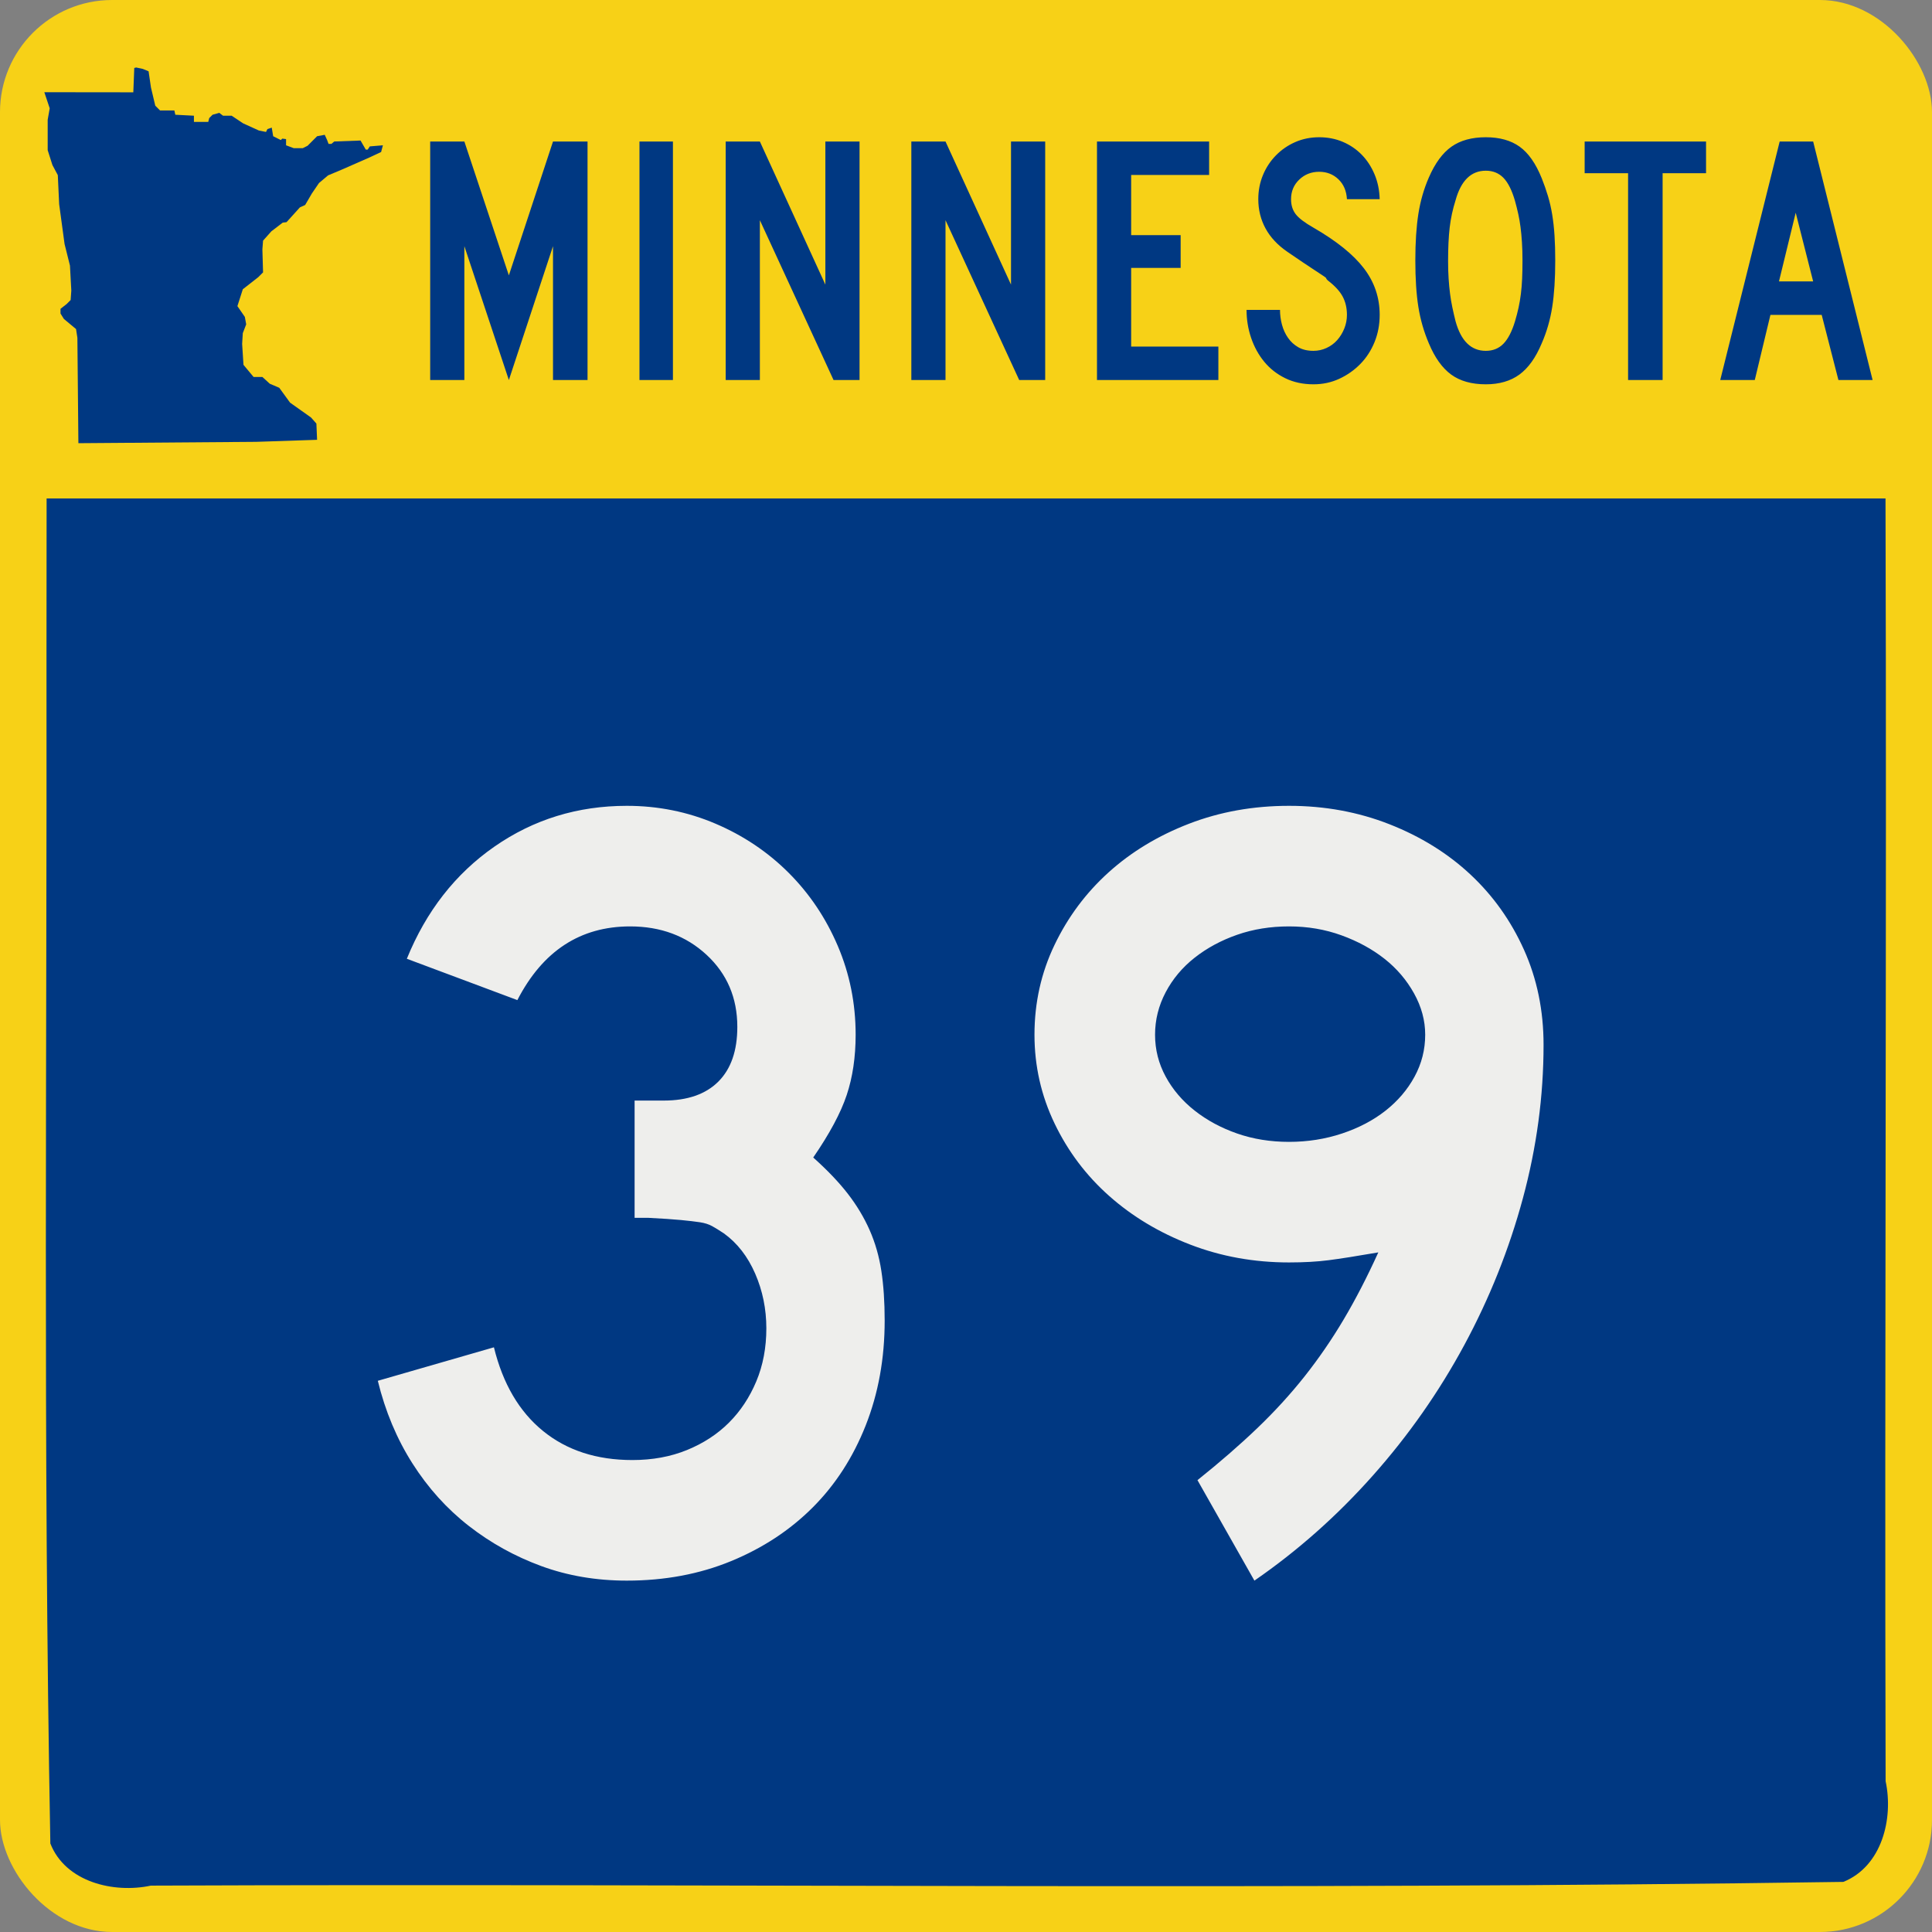
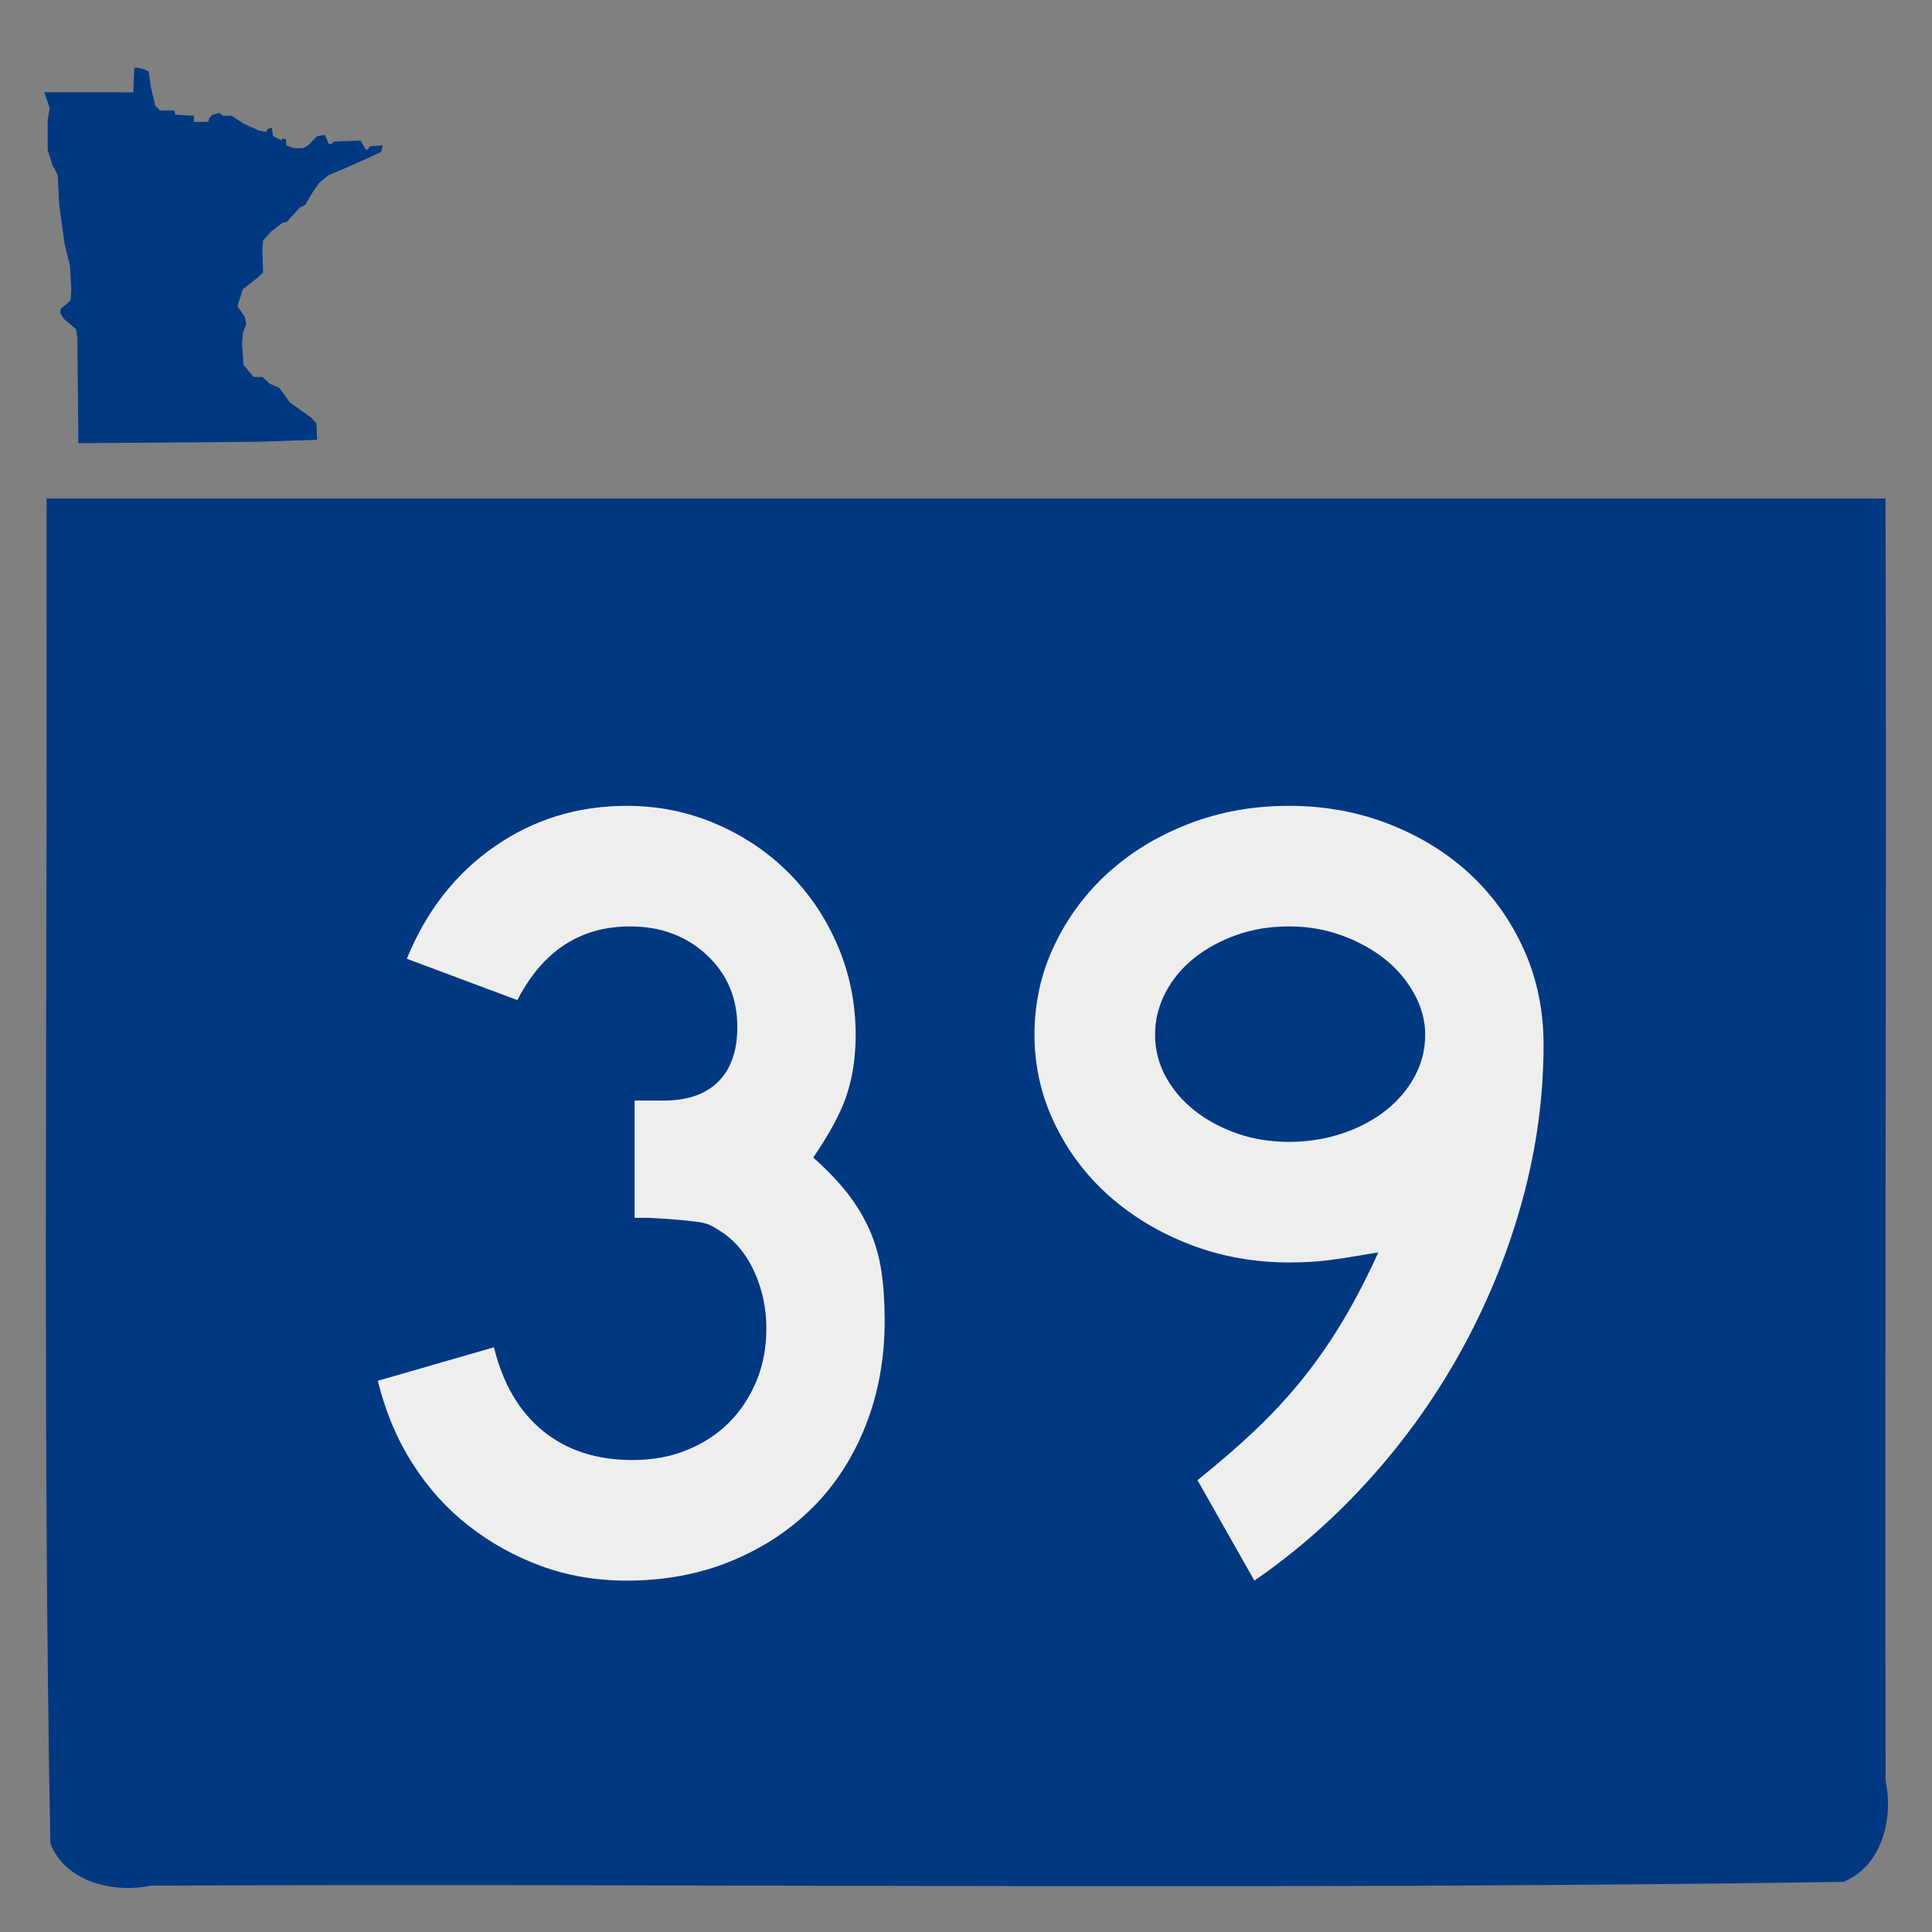
<svg xmlns="http://www.w3.org/2000/svg" xmlns:ns1="http://sodipodi.sourceforge.net/DTD/sodipodi-0.dtd" xmlns:ns2="http://www.inkscape.org/namespaces/inkscape" version="1.0" width="500" height="500" id="svg1489" ns1:version="0.32" ns2:version="0.44.1" ns1:docname="MN-39.svg" ns1:docbase="C:\Documents and Settings\onsons\My Documents\Wikipedia\Minnesota">
  <rect width="100%" height="100%" fill="#808080" stroke="none" />
  <ns1:namedview ns2:window-height="573" ns2:window-width="853" ns2:pageshadow="2" ns2:pageopacity="0.0" guidetolerance="10.0" gridtolerance="10.0" objecttolerance="10.0" borderopacity="1.0" bordercolor="#666666" pagecolor="#ffffff" id="base" ns2:zoom="0.64" ns2:cx="-66.71752" ns2:cy="217.90306" ns2:window-x="1280" ns2:window-y="434" ns2:current-layer="svg1489" />
  <defs id="defs1492" />
  <g id="g1874">
-     <rect id="yellow_ground" style="color:black;fill:#f7d117;fill-opacity:1;fill-rule:nonzero;stroke:none;stroke-width:5.173;stroke-linecap:round;stroke-linejoin:miter;marker:none;marker-start:none;marker-mid:none;marker-end:none;stroke-miterlimit:4;stroke-dasharray:none;stroke-dashoffset:0;stroke-opacity:1;visibility:visible;display:inline;overflow:visible" y="0" x="0" ry="29.018" rx="29.018" height="500" width="500" />
    <path id="blue_heart" d="M 12.031,168.938 C 12.183,271.643 11.12,374.457 13.031,477.094 C 16.945,487.102 29.465,490.047 39.031,487.998 C 185.032,487.409 331.115,489.212 477.062,487.031 C 487.06,482.99 490.062,470.626 487.997,460.969 C 487.699,350.313 488.306,239.656 487.969,129 C 329.333,129 170.698,129 12.062,129 C 12.052,142.312 12.042,155.625 12.031,168.938 z " style="color:black;fill:#003882;fill-opacity:1;fill-rule:nonzero;stroke:none;stroke-width:5.173;stroke-linecap:round;stroke-linejoin:miter;marker:none;marker-start:none;marker-mid:none;marker-end:none;stroke-miterlimit:4;stroke-dasharray:none;stroke-dashoffset:0;stroke-opacity:1;visibility:visible;display:inline;overflow:visible" />
    <path style="fill:#003882;fill-opacity:1" d="M 18.456,75.203 L 18.106,68.739 L 16.709,63.148 L 15.311,52.84 L 14.961,45.327 L 13.564,42.706 L 12.341,38.863 L 12.341,31 L 12.865,28.03 L 11.473,23.864 L 34.501,23.891 L 34.748,17.59 L 35.242,17.467 L 36.971,17.838 L 38.454,18.455 L 39.072,22.656 L 40.184,27.35 L 41.419,28.586 L 45.125,28.586 L 45.372,29.698 L 50.19,29.945 L 50.19,31.551 L 53.897,31.551 L 54.144,30.562 L 55.009,29.698 L 56.738,29.203 L 57.726,29.945 L 59.95,29.945 L 62.915,31.921 L 66.992,33.774 L 68.845,34.145 L 69.216,33.404 L 70.328,33.033 L 70.698,35.257 L 72.675,36.245 L 73.046,35.875 L 74.034,35.998 L 74.034,37.604 L 76.011,38.345 L 78.358,38.345 L 79.593,37.728 L 82.064,35.257 L 84.041,34.886 L 84.659,36.245 L 85.029,37.234 L 85.77,37.234 L 86.512,36.616 L 93.306,36.369 L 94.665,38.716 L 95.16,38.716 L 95.705,37.887 L 99.098,37.604 L 98.63,39.346 L 95.62,40.75 L 88.555,43.854 L 84.906,45.387 L 82.558,47.364 L 80.705,50.082 L 78.976,53.047 L 77.617,53.665 L 74.158,57.494 L 73.169,57.618 L 70.233,59.86 L 68.081,62.276 L 67.906,64.546 L 68.08,70.49 L 66.859,71.713 L 62.841,74.856 L 61.441,79.225 L 63.365,82.013 L 63.716,83.939 L 62.838,86.211 L 62.665,89.008 L 63.014,94.422 L 65.632,97.56 L 67.906,97.56 L 69.824,99.312 L 72.272,100.356 L 75.068,104.203 L 80.484,108.042 L 81.883,109.618 L 82.062,113.823 L 66.329,114.347 L 20.286,114.698 L 20.028,87.433 L 19.679,85.162 L 16.534,82.541 L 15.66,81.143 L 15.66,79.92 L 17.233,78.697 L 18.281,77.649 L 18.456,75.203 z " id="blue_state_gylph" />
-     <path id="blue_state_name" d="M 143.117,98.353 L 143.117,63.711 L 131.693,98.353 L 120.177,63.711 L 120.177,98.353 L 111.331,98.353 L 111.331,36.623 L 120.177,36.623 L 131.693,71.266 L 143.117,36.623 L 152.055,36.623 L 152.055,98.353 L 143.117,98.353 z M 165.494,98.353 L 165.494,36.623 L 174.154,36.623 L 174.154,98.353 L 165.494,98.353 z M 215.724,98.353 L 196.653,56.985 L 196.653,98.353 L 187.808,98.353 L 187.808,36.623 L 196.653,36.623 L 213.604,73.661 L 213.604,36.623 L 222.45,36.623 L 222.45,98.353 L 215.724,98.353 z M 263.769,98.353 L 244.698,56.985 L 244.698,98.353 L 235.853,98.353 L 235.853,36.623 L 244.698,36.623 L 261.649,73.661 L 261.649,36.623 L 270.495,36.623 L 270.495,98.353 L 263.769,98.353 z M 283.898,98.353 L 283.898,36.623 L 312.92,36.623 L 312.92,45.286 L 292.743,45.286 L 292.743,60.854 L 305.55,60.854 L 305.55,69.331 L 292.743,69.331 L 292.743,89.693 L 315.315,89.693 L 315.315,98.353 L 283.898,98.353 z M 357.062,81.491 C 357.062,84.011 356.617,86.36 355.727,88.54 C 354.836,90.72 353.608,92.609 352.042,94.206 C 350.476,95.803 348.664,97.077 346.606,98.029 C 344.548,98.982 342.321,99.458 339.925,99.458 C 337.222,99.458 334.796,98.936 332.647,97.892 C 330.498,96.848 328.687,95.435 327.212,93.655 C 325.738,91.874 324.602,89.816 323.803,87.482 C 323.005,85.147 322.606,82.721 322.606,80.204 L 331.265,80.204 C 331.265,81.493 331.434,82.768 331.772,84.026 C 332.109,85.285 332.631,86.421 333.338,87.435 C 334.044,88.449 334.935,89.263 336.01,89.877 C 337.085,90.491 338.39,90.798 339.925,90.798 C 341.093,90.798 342.214,90.552 343.289,90.061 C 344.364,89.57 345.286,88.895 346.053,88.034 C 346.821,87.174 347.435,86.176 347.895,85.04 C 348.355,83.904 348.585,82.721 348.585,81.491 C 348.585,79.711 348.217,78.13 347.48,76.748 C 346.743,75.367 345.454,73.969 343.611,72.556 C 343.304,72.249 343.181,72.08 343.243,72.049 C 343.305,72.018 343.121,71.849 342.691,71.543 C 342.26,71.236 341.354,70.637 339.972,69.746 C 338.589,68.855 336.332,67.335 333.2,65.187 C 330.682,63.466 328.794,61.454 327.534,59.15 C 326.275,56.847 325.645,54.313 325.645,51.55 C 325.645,49.339 326.044,47.266 326.843,45.331 C 327.641,43.397 328.762,41.692 330.205,40.218 C 331.649,38.744 333.323,37.592 335.227,36.763 C 337.131,35.933 339.189,35.519 341.399,35.518 C 343.61,35.519 345.653,35.918 347.527,36.716 C 349.4,37.515 351.027,38.621 352.409,40.034 C 353.79,41.447 354.896,43.137 355.725,45.102 C 356.555,47.067 357,49.217 357.062,51.55 L 348.585,51.55 C 348.463,49.4 347.727,47.681 346.375,46.391 C 345.024,45.102 343.365,44.457 341.399,44.457 C 339.372,44.457 337.653,45.132 336.241,46.484 C 334.828,47.835 334.122,49.524 334.122,51.55 C 334.122,53.086 334.521,54.375 335.32,55.419 C 336.118,56.463 337.653,57.63 339.925,58.92 C 345.884,62.359 350.23,65.86 352.963,69.423 C 355.696,72.985 357.062,77.008 357.062,81.491 L 357.062,81.491 z M 402.495,67.397 C 402.495,72.126 402.234,76.149 401.712,79.466 C 401.19,82.783 400.283,85.915 398.992,88.864 C 397.457,92.549 395.538,95.236 393.235,96.925 C 390.932,98.613 388.03,99.458 384.529,99.458 C 380.844,99.458 377.849,98.613 375.546,96.925 C 373.242,95.236 371.323,92.549 369.788,88.864 C 368.498,85.853 367.592,82.705 367.07,79.419 C 366.548,76.133 366.287,72.126 366.287,67.397 C 366.287,62.729 366.548,58.722 367.07,55.374 C 367.592,52.027 368.498,48.878 369.788,45.93 C 371.385,42.245 373.335,39.588 375.639,37.96 C 377.942,36.333 380.906,35.519 384.529,35.518 C 388.09,35.519 391.007,36.333 393.28,37.96 C 395.553,39.588 397.457,42.307 398.992,46.116 C 399.607,47.651 400.145,49.186 400.606,50.721 C 401.067,52.256 401.436,53.868 401.712,55.557 C 401.989,57.246 402.188,59.058 402.311,60.993 C 402.434,62.929 402.495,65.063 402.495,67.397 L 402.495,67.397 z M 394.018,67.397 C 394.018,65.676 393.972,64.11 393.88,62.697 C 393.789,61.285 393.666,59.98 393.512,58.782 C 393.358,57.584 393.159,56.433 392.913,55.328 C 392.668,54.223 392.391,53.117 392.084,52.012 C 391.285,49.247 390.287,47.25 389.089,46.021 C 387.892,44.793 386.372,44.178 384.529,44.178 C 380.72,44.178 378.11,46.728 376.699,51.826 C 375.96,54.16 375.453,56.509 375.178,58.873 C 374.902,61.238 374.764,64.14 374.764,67.58 C 374.764,69.238 374.81,70.759 374.902,72.141 C 374.994,73.524 375.117,74.814 375.27,76.012 C 375.424,77.209 375.624,78.392 375.869,79.558 C 376.115,80.725 376.391,81.923 376.699,83.15 C 378.11,88.249 380.72,90.798 384.529,90.798 C 386.372,90.798 387.892,90.184 389.089,88.955 C 390.287,87.726 391.285,85.791 392.084,83.15 C 392.451,81.923 392.758,80.741 393.005,79.605 C 393.251,78.469 393.451,77.287 393.604,76.058 C 393.756,74.829 393.864,73.524 393.925,72.141 C 393.987,70.759 394.018,69.177 394.018,67.397 L 394.018,67.397 z M 430.283,44.825 L 430.283,98.353 L 421.347,98.353 L 421.347,44.825 L 410.106,44.825 L 410.106,36.623 L 441.524,36.623 L 441.524,44.825 L 430.283,44.825 z M 475.783,98.353 L 471.453,81.491 L 458.185,81.491 L 454.134,98.353 L 445.196,98.353 L 460.581,36.623 L 469.243,36.623 L 484.629,98.353 L 475.783,98.353 z M 464.728,55.051 L 460.398,72.832 L 469.243,72.832 L 464.728,55.051 z " style="font-size:92.132px;font-style:normal;font-weight:normal;fill:#003882;fill-opacity:1;stroke:none;stroke-width:1px;stroke-linecap:butt;stroke-linejoin:miter;stroke-opacity:1;font-family:Roadgeek 2005 Series B" />
  </g>
  <path style="font-size:288.927px;font-style:normal;font-weight:normal;text-align:center;text-anchor:middle;fill:#eeeeec;fill-opacity:1;stroke:none;stroke-width:1px;stroke-linecap:butt;stroke-linejoin:miter;stroke-opacity:1;font-family:Roadgeek 2005 Series D" d="M 228.953,341.743 C 228.953,351.566 227.316,360.618 224.042,368.901 C 220.767,377.183 216.193,384.262 210.317,390.137 C 204.442,396.012 197.412,400.636 189.226,404.007 C 181.041,407.378 172.037,409.064 162.214,409.064 C 154.314,409.064 146.946,407.812 140.109,405.307 C 133.273,402.803 127.013,399.337 121.328,394.907 C 115.644,390.478 110.78,385.085 106.736,378.727 C 102.691,372.37 99.705,365.244 97.777,357.35 L 127.827,348.682 C 130.143,358.117 134.382,365.338 140.546,370.347 C 146.709,375.355 154.414,377.859 163.66,377.859 C 168.857,377.859 173.574,376.992 177.812,375.258 C 182.05,373.524 185.663,371.165 188.649,368.182 C 191.635,365.199 193.995,361.637 195.729,357.495 C 197.463,353.354 198.33,348.779 198.33,343.771 C 198.33,338.763 197.366,334.043 195.438,329.61 C 193.51,325.178 190.815,321.71 187.353,319.206 C 186.195,318.436 185.182,317.81 184.315,317.328 C 183.448,316.846 182.388,316.509 181.136,316.318 C 179.884,316.127 178.247,315.935 176.225,315.741 C 174.203,315.547 171.361,315.356 167.699,315.168 L 164.234,315.168 L 164.234,283.963 L 164.234,284.827 L 165.098,284.827 L 165.68,284.827 L 171.746,284.827 C 177.912,284.827 182.632,283.19 185.907,279.916 C 189.181,276.642 190.818,271.922 190.818,265.755 C 190.818,258.243 188.17,252.031 182.873,247.12 C 177.577,242.209 170.979,239.753 163.078,239.753 C 150.176,239.753 140.447,246.11 133.893,258.825 L 105.29,248.129 C 110.298,235.803 117.859,226.124 127.972,219.094 C 138.086,212.063 149.5,208.548 162.214,208.548 C 170.303,208.548 177.959,210.09 185.184,213.173 C 192.408,216.256 198.717,220.494 204.11,225.887 C 209.503,231.281 213.74,237.588 216.82,244.809 C 219.9,252.031 221.44,259.689 221.441,267.783 C 221.44,273.562 220.67,278.762 219.13,283.385 C 217.59,288.009 214.701,293.401 210.463,299.561 C 214.125,302.835 217.111,305.965 219.421,308.951 C 221.731,311.938 223.609,315.068 225.056,318.342 C 226.502,321.616 227.513,325.131 228.089,328.887 C 228.665,332.644 228.953,336.929 228.953,341.743 L 228.953,341.743 z M 399.472,270.384 C 399.472,283.675 397.689,296.917 394.124,310.111 C 390.559,323.305 385.502,335.969 378.954,348.105 C 372.405,360.24 364.509,371.508 355.266,381.906 C 346.022,392.305 335.813,401.357 324.639,409.064 L 309.905,383.061 C 315.683,378.441 320.836,373.963 325.362,369.628 C 329.888,365.293 333.981,360.814 337.64,356.19 C 341.299,351.567 344.67,346.656 347.754,341.457 C 350.837,336.257 353.821,330.478 356.708,324.117 C 351.123,325.081 346.838,325.756 343.852,326.141 C 340.866,326.526 337.448,326.718 333.597,326.718 C 324.545,326.718 316.021,325.178 308.027,322.098 C 300.033,319.018 293.049,314.83 287.077,309.533 C 281.105,304.237 276.386,297.977 272.921,290.752 C 269.455,283.528 267.723,275.872 267.723,267.783 C 267.723,259.501 269.455,251.747 272.921,244.523 C 276.386,237.299 281.056,231.038 286.931,225.742 C 292.807,220.446 299.742,216.256 307.736,213.173 C 315.73,210.09 324.351,208.548 333.597,208.548 C 342.844,208.548 351.511,210.138 359.6,213.318 C 367.688,216.499 374.67,220.832 380.545,226.319 C 386.421,231.807 391.044,238.307 394.415,245.819 C 397.786,253.332 399.472,261.52 399.472,270.384 L 399.472,270.384 z M 368.84,267.783 C 368.84,264.121 367.878,260.556 365.953,257.088 C 364.027,253.62 361.476,250.633 358.299,248.129 C 355.122,245.625 351.414,243.603 347.176,242.063 C 342.938,240.523 338.412,239.753 333.597,239.753 C 328.783,239.753 324.305,240.476 320.164,241.922 C 316.023,243.368 312.362,245.343 309.182,247.847 C 306.002,250.351 303.498,253.336 301.67,256.801 C 299.842,260.266 298.927,263.927 298.928,267.783 C 298.927,271.633 299.842,275.244 301.67,278.615 C 303.498,281.987 306.002,284.924 309.182,287.428 C 312.362,289.932 316.023,291.906 320.164,293.349 C 324.305,294.792 328.783,295.514 333.597,295.514 C 338.412,295.514 342.986,294.792 347.322,293.349 C 351.657,291.906 355.413,289.932 358.59,287.428 C 361.767,284.924 364.27,281.987 366.098,278.615 C 367.926,275.244 368.84,271.633 368.84,267.783 L 368.84,267.783 z " id="text1926" />
</svg>